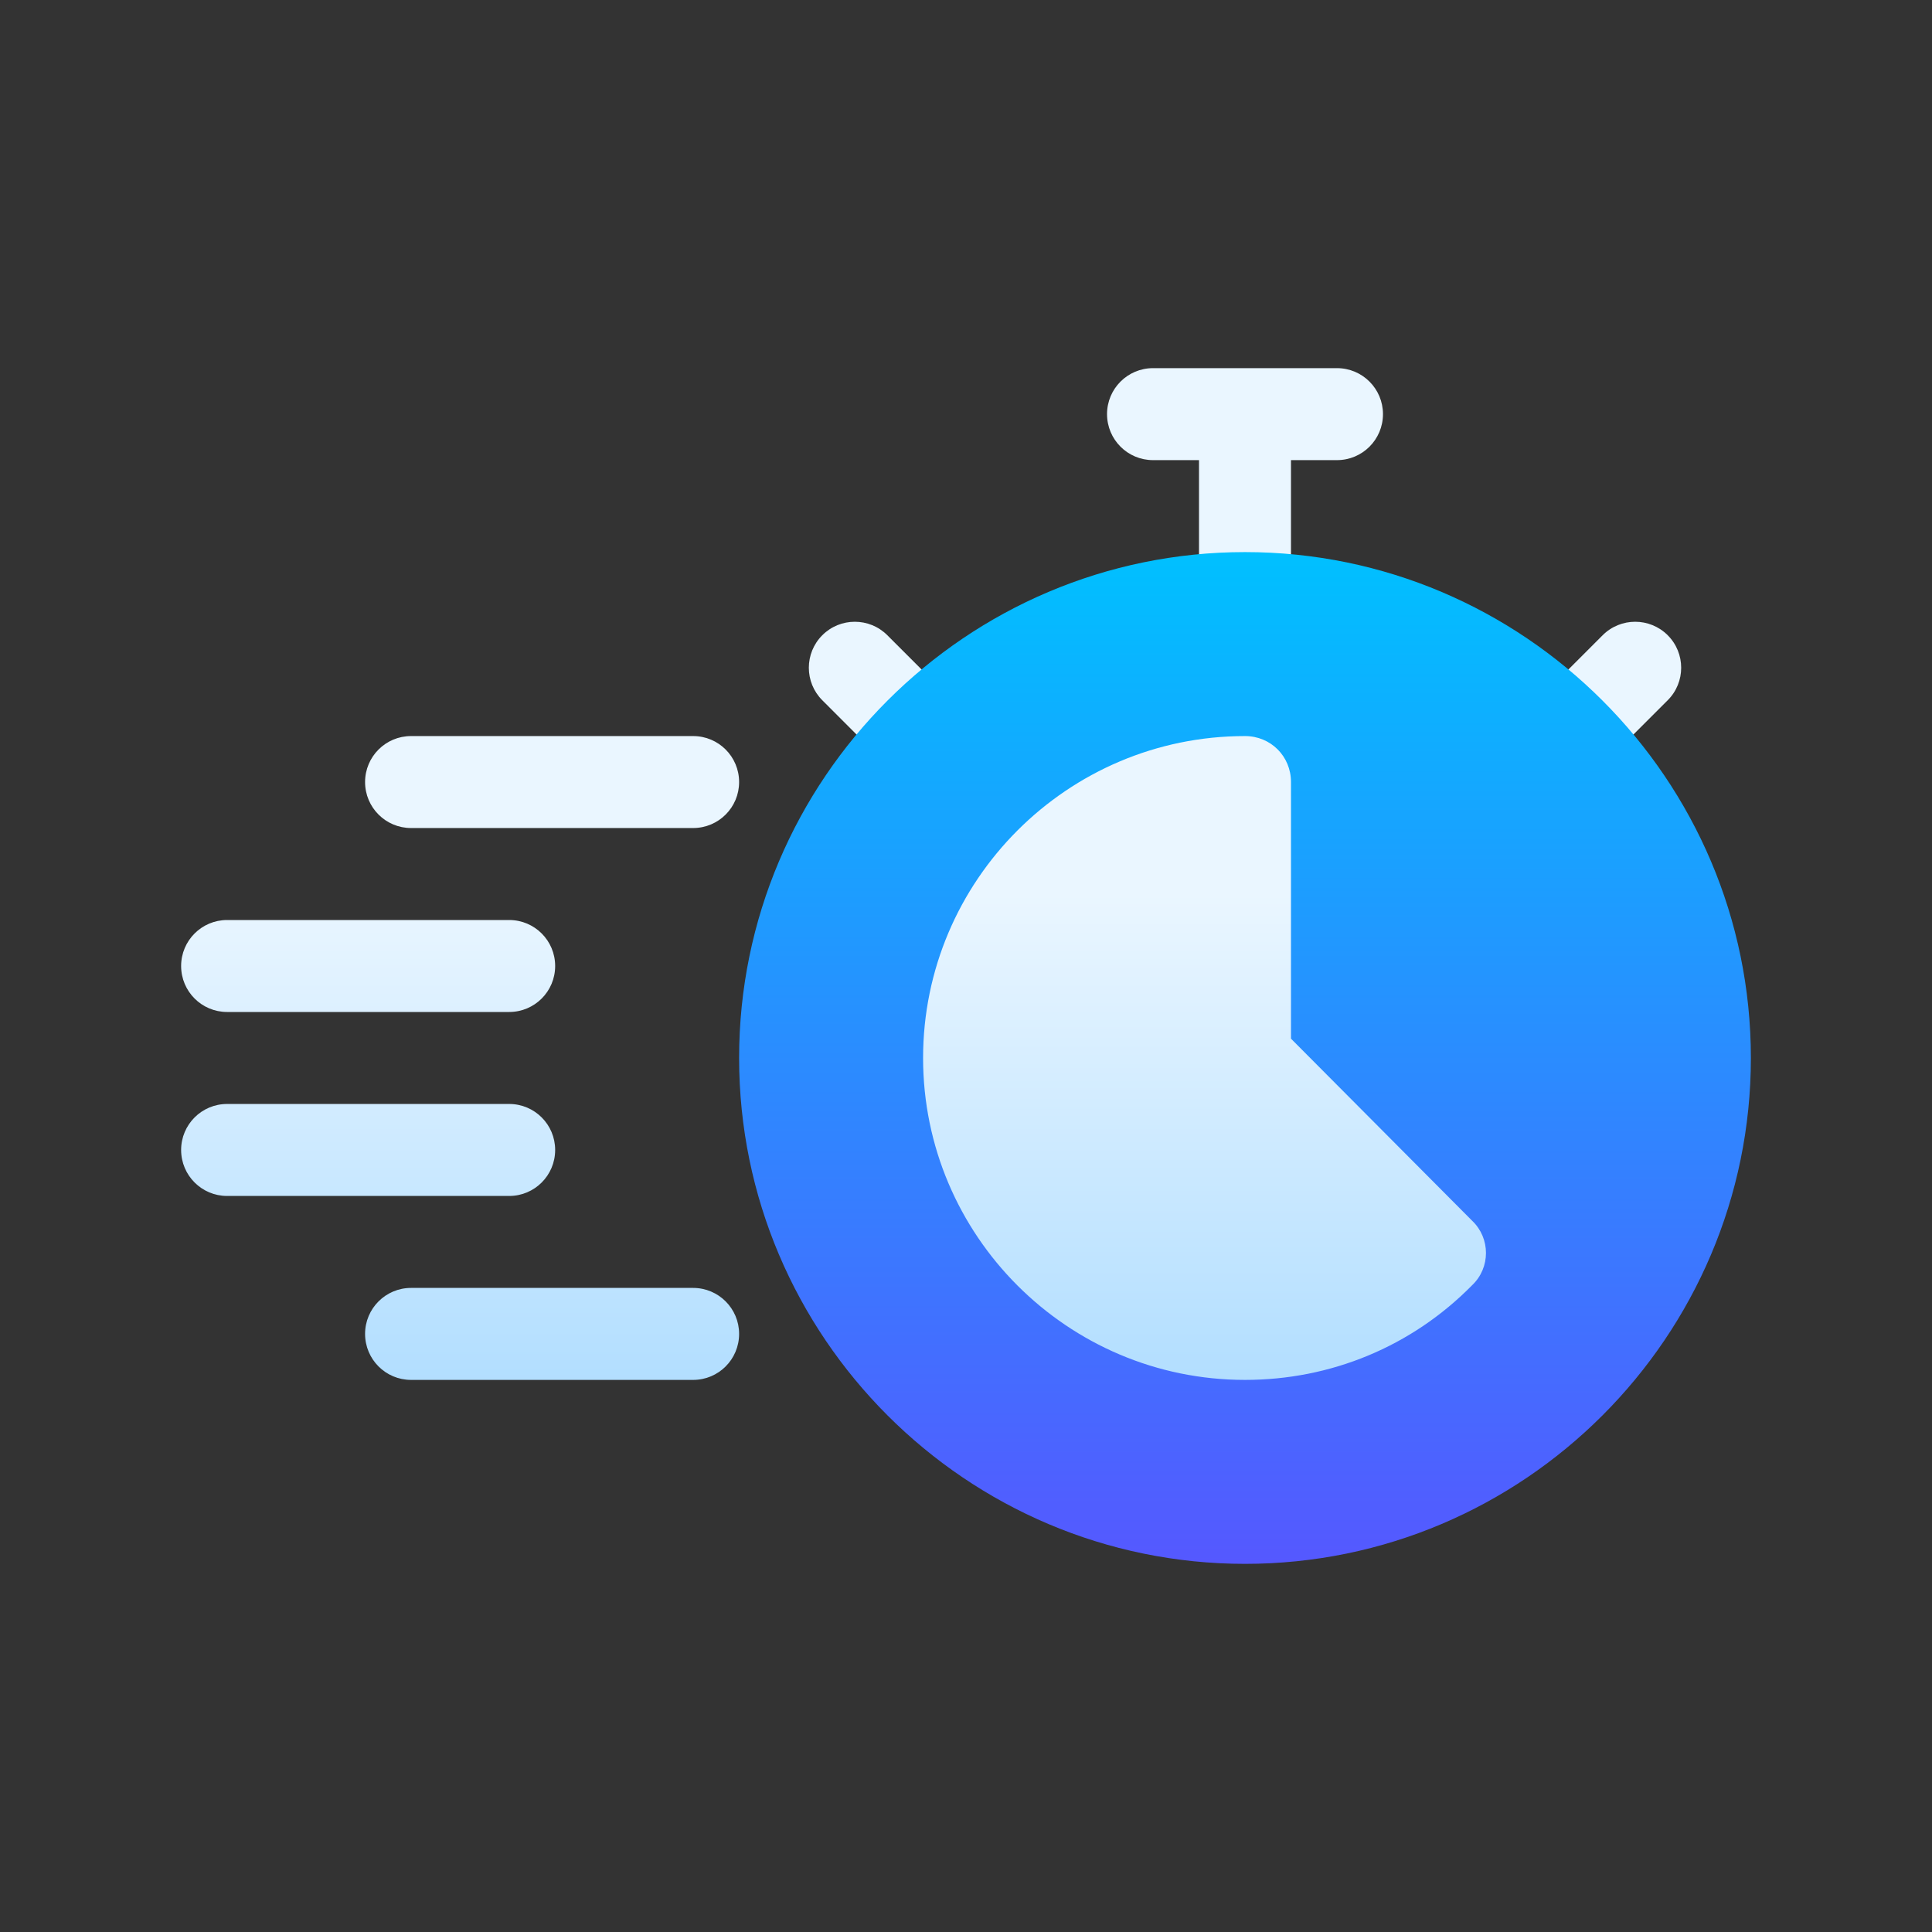
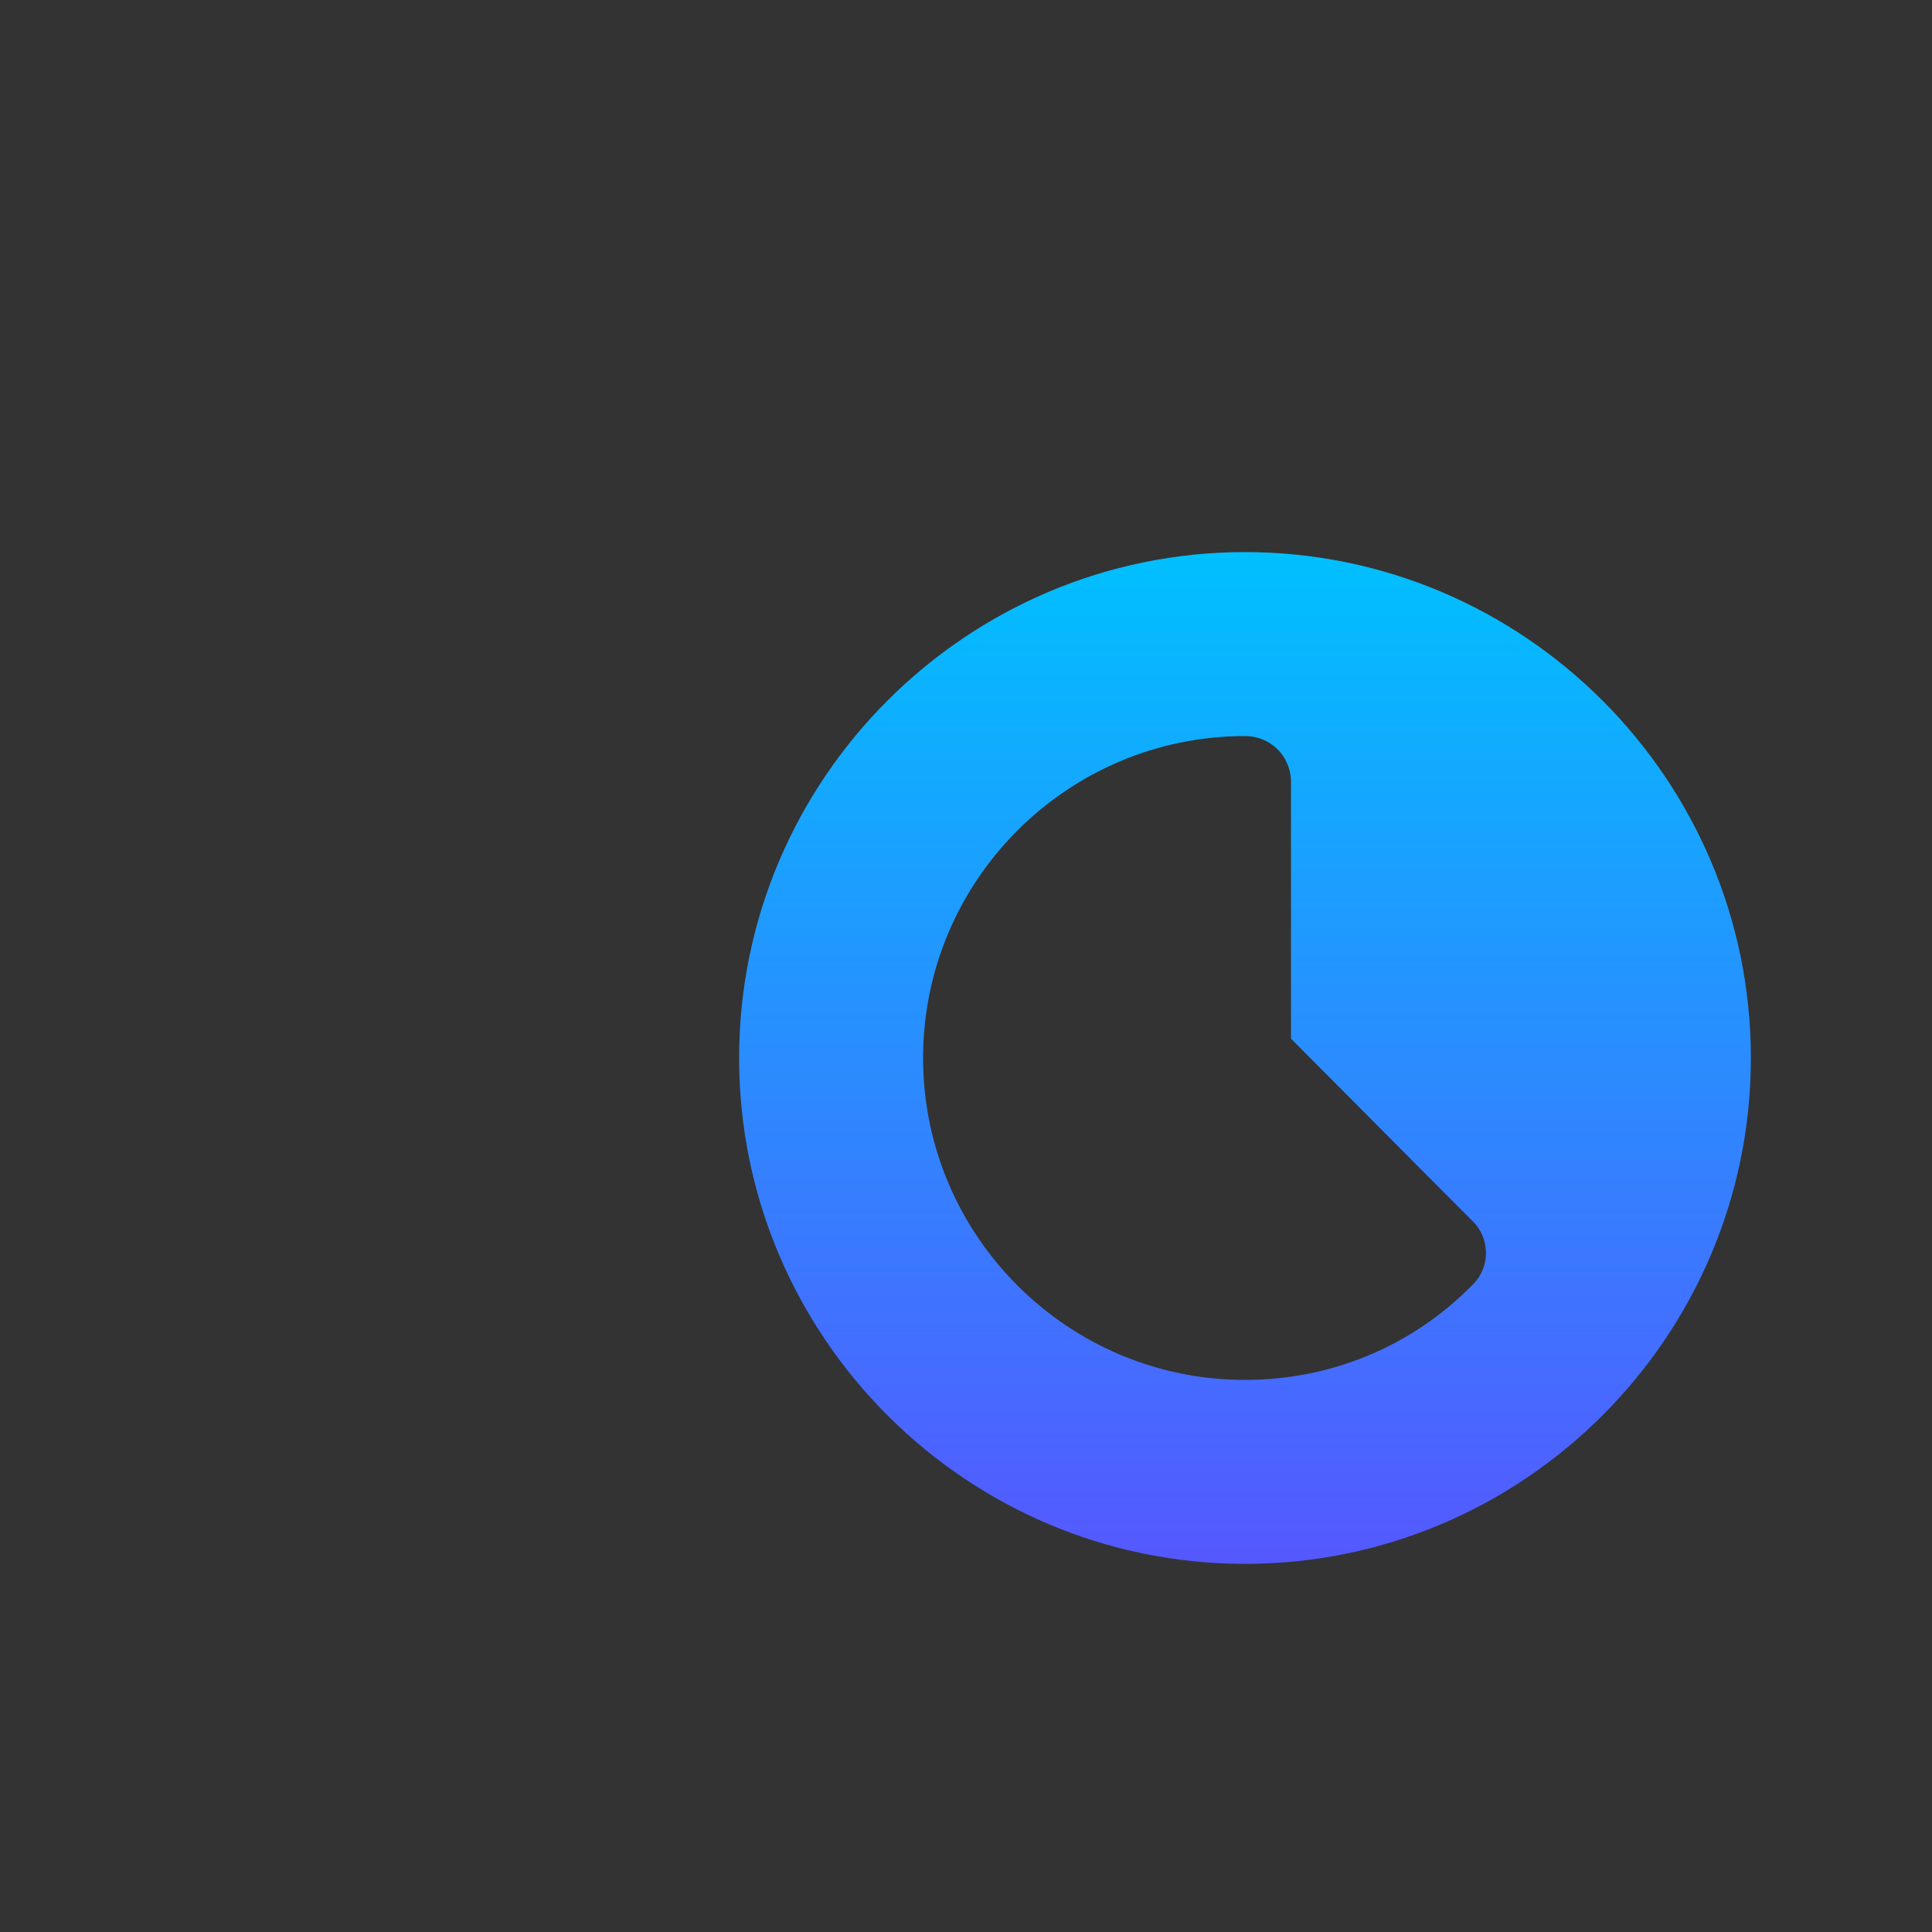
<svg xmlns="http://www.w3.org/2000/svg" width="80" height="80" viewBox="0 0 80 80" fill="none">
  <rect x="0" y="0" width="80" height="80" fill="#333333" stroke="none" />
-   <path d="M62.309 49.207L55.361 42.222V32.383C55.361 30.248 53.688 28.574 51.553 28.574C43.151 28.574 36.318 35.408 36.318 43.809C36.318 52.209 43.151 59.043 51.553 59.043C55.644 59.043 59.468 57.447 62.268 54.598C63.008 53.897 63.436 52.908 63.436 51.885C63.436 50.862 63.012 49.871 62.309 49.207ZM69.056 26.303C68.312 25.56 67.107 25.56 66.363 26.303L63.67 28.996C62.926 29.74 62.926 30.945 63.67 31.689C64.414 32.433 65.619 32.433 66.363 31.689L69.056 28.996C69.8 28.253 69.8 27.047 69.056 26.303ZM39.435 31.689C40.179 30.945 40.179 29.74 39.435 28.996L36.742 26.303C35.999 25.56 34.793 25.56 34.05 26.303C33.306 27.047 33.306 28.253 34.05 28.996L36.742 31.689C37.486 32.433 38.691 32.433 39.435 31.689ZM47.744 19.053H49.648V24.766C49.648 25.818 50.5 26.67 51.553 26.67C52.605 26.67 53.457 25.818 53.457 24.766V19.053H55.361C56.414 19.053 57.266 18.201 57.266 17.148C57.266 16.096 56.414 15.244 55.361 15.244H47.744C46.692 15.244 45.84 16.096 45.84 17.148C45.84 18.201 46.692 19.053 47.744 19.053ZM28.701 30.479H17.021C15.969 30.479 15.117 31.33 15.117 32.383C15.117 33.435 15.969 34.287 17.021 34.287H28.701C29.754 34.287 30.605 33.435 30.605 32.383C30.605 31.33 29.754 30.479 28.701 30.479ZM9.404 41.904H21.084C22.137 41.904 22.988 41.053 22.988 40C22.988 38.947 22.137 38.096 21.084 38.096H9.404C8.352 38.096 7.5 38.947 7.5 40C7.5 41.053 8.352 41.904 9.404 41.904ZM22.988 47.617C22.988 46.565 22.137 45.713 21.084 45.713H9.404C8.352 45.713 7.5 46.565 7.5 47.617C7.5 48.67 8.352 49.522 9.404 49.522H21.084C22.137 49.522 22.988 48.67 22.988 47.617ZM28.701 53.33H17.021C15.969 53.33 15.117 54.182 15.117 55.234C15.117 56.287 15.969 57.139 17.021 57.139H28.701C29.754 57.139 30.605 56.287 30.605 55.234C30.605 54.182 29.754 53.33 28.701 53.33Z" fill="url(#paint0_linear_1117_247)" />
  <path d="M51.553 22.861C40.013 22.861 30.605 32.268 30.605 43.809C30.605 55.349 40.013 64.756 51.553 64.756C63.093 64.756 72.5 55.349 72.5 43.809C72.5 32.268 63.093 22.861 51.553 22.861ZM60.96 53.216C58.447 55.768 55.094 57.139 51.553 57.139C44.202 57.139 38.223 51.159 38.223 43.809C38.223 36.458 44.202 30.479 51.553 30.479C52.619 30.479 53.457 31.316 53.457 32.383V43.009L60.96 50.55C61.721 51.274 61.721 52.492 60.96 53.216Z" fill="url(#paint1_linear_1117_247)" />
  <defs>
    <linearGradient id="paint0_linear_1117_247" x1="38.557" y1="59.043" x2="38.557" y2="15.244" gradientUnits="userSpaceOnUse">
      <stop stop-color="#ADDCFF" />
      <stop offset="0.503" stop-color="#EAF6FF" />
      <stop offset="1" stop-color="#EAF6FF" />
    </linearGradient>
    <linearGradient id="paint1_linear_1117_247" x1="51.553" y1="64.756" x2="51.553" y2="22.861" gradientUnits="userSpaceOnUse">
      <stop stop-color="#5558FF" />
      <stop offset="1" stop-color="#00C0FF" />
    </linearGradient>
  </defs>
</svg>